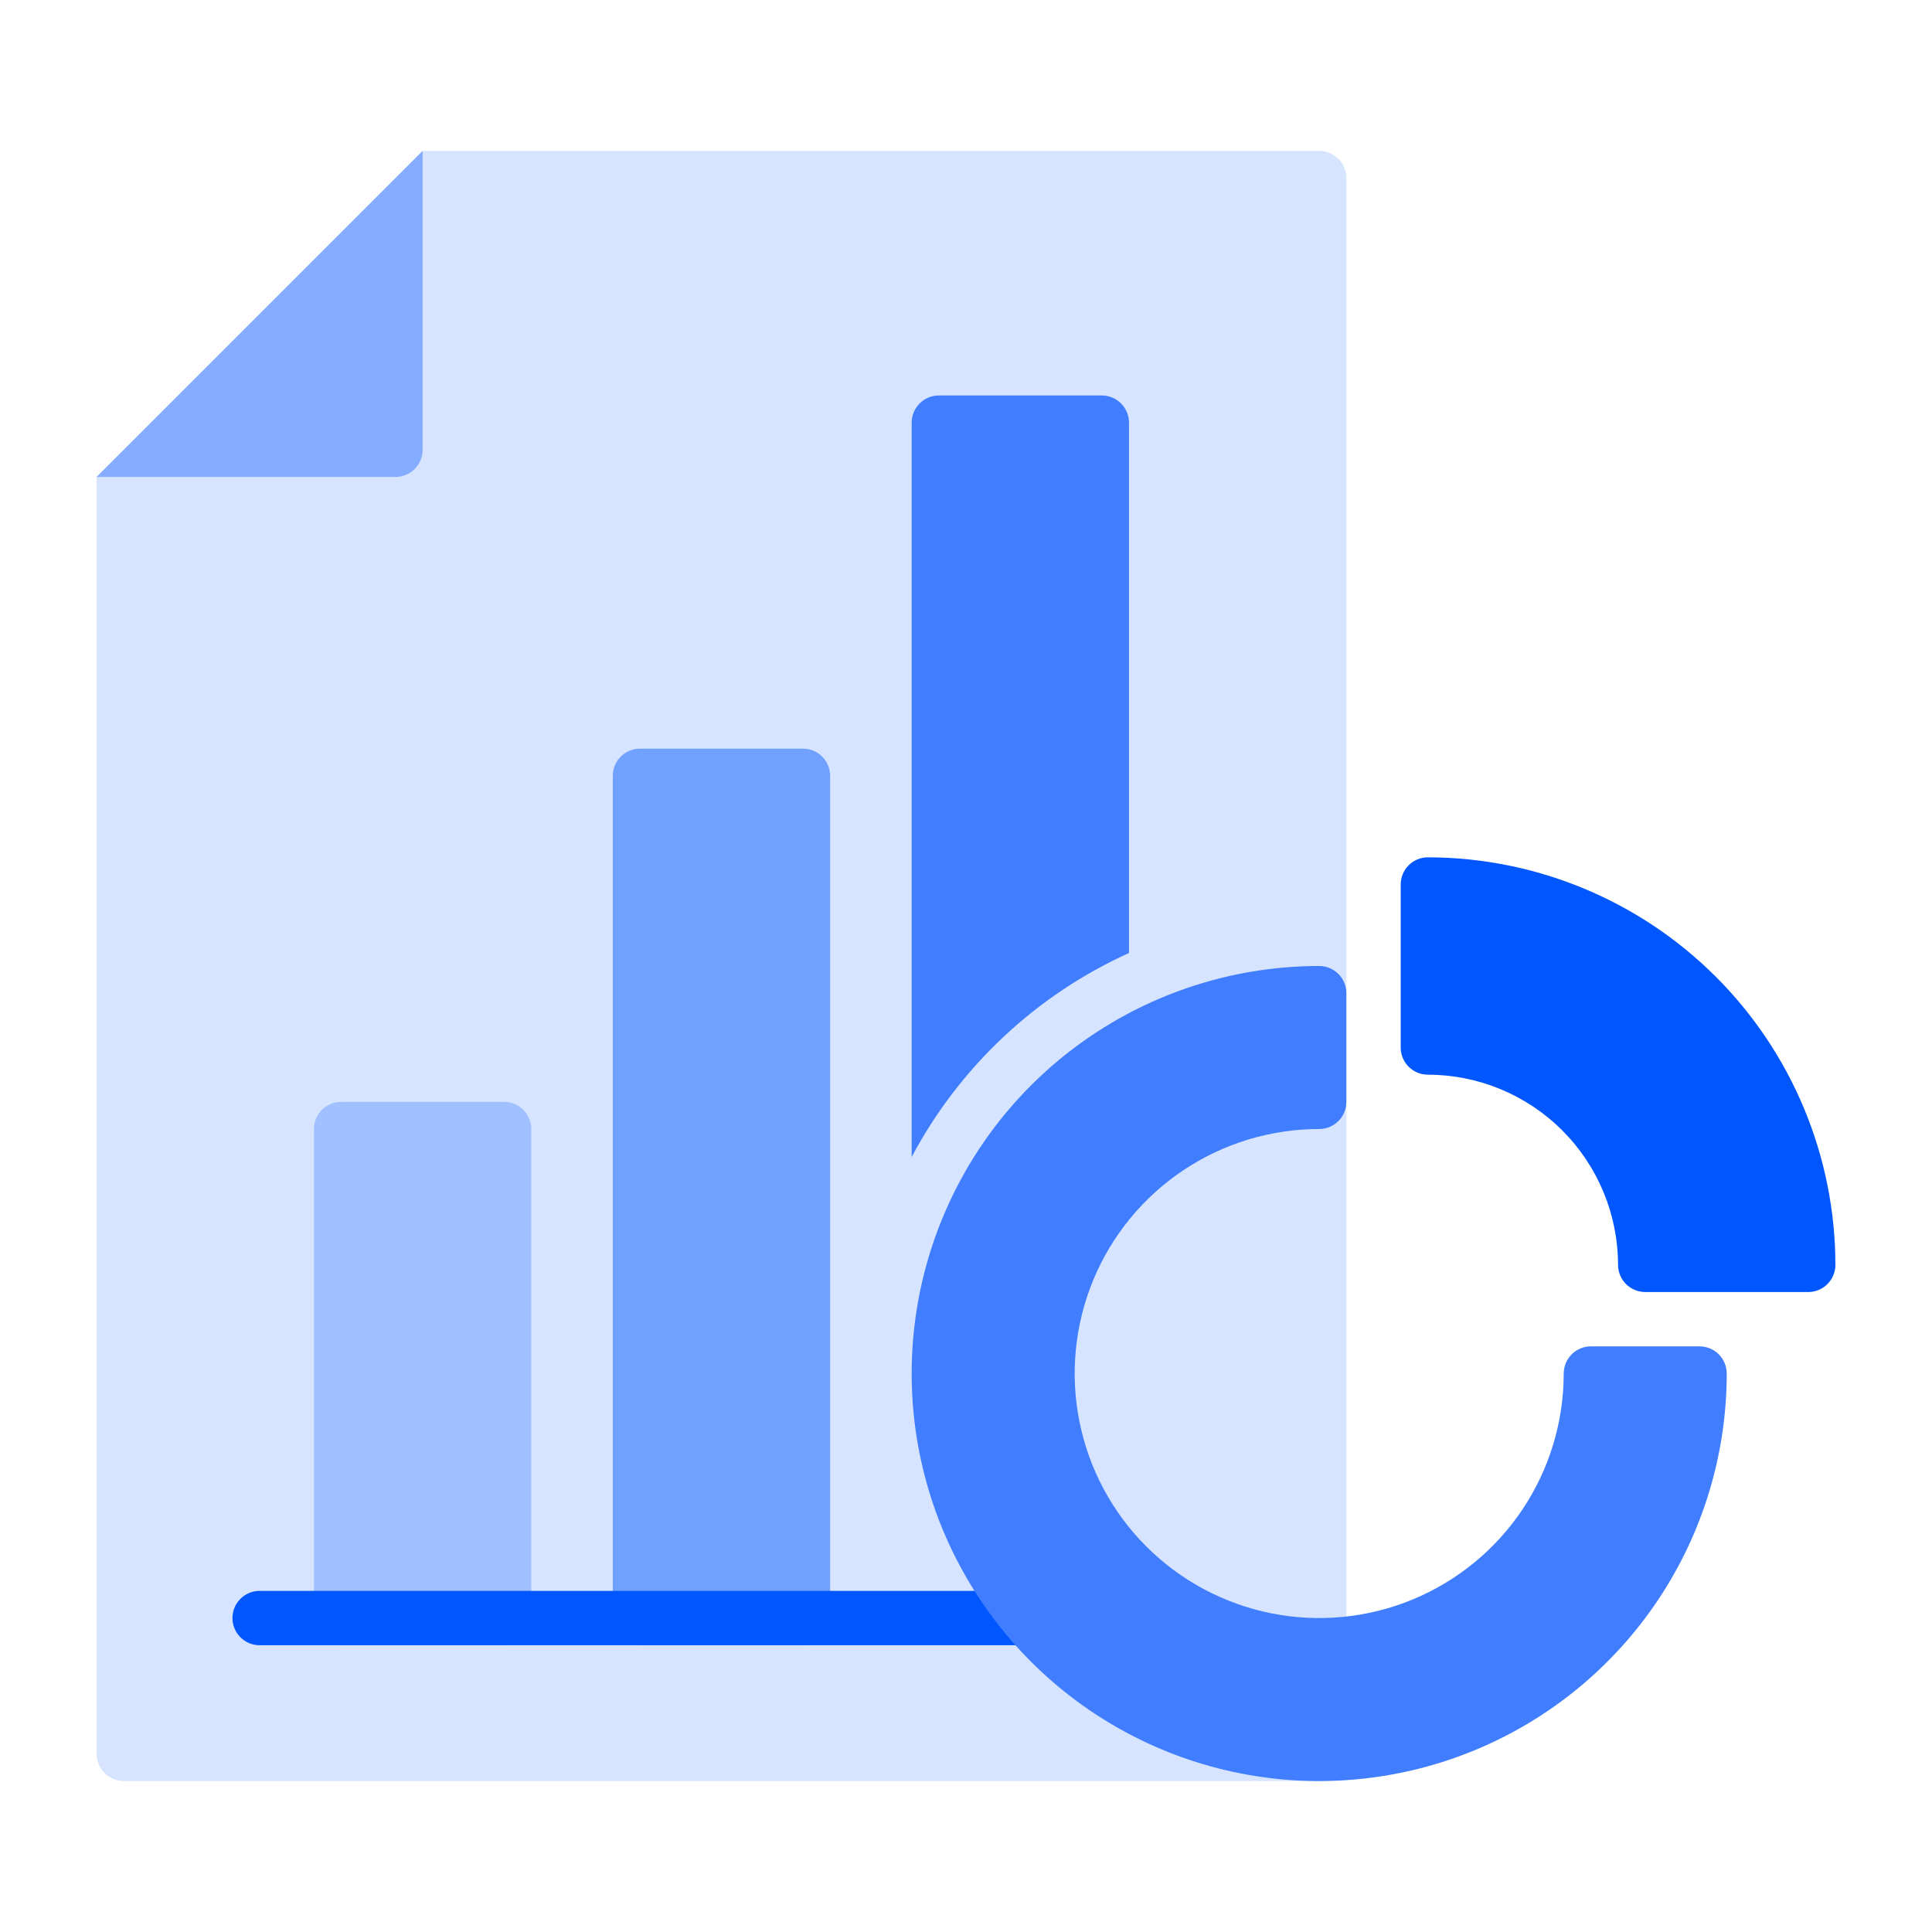
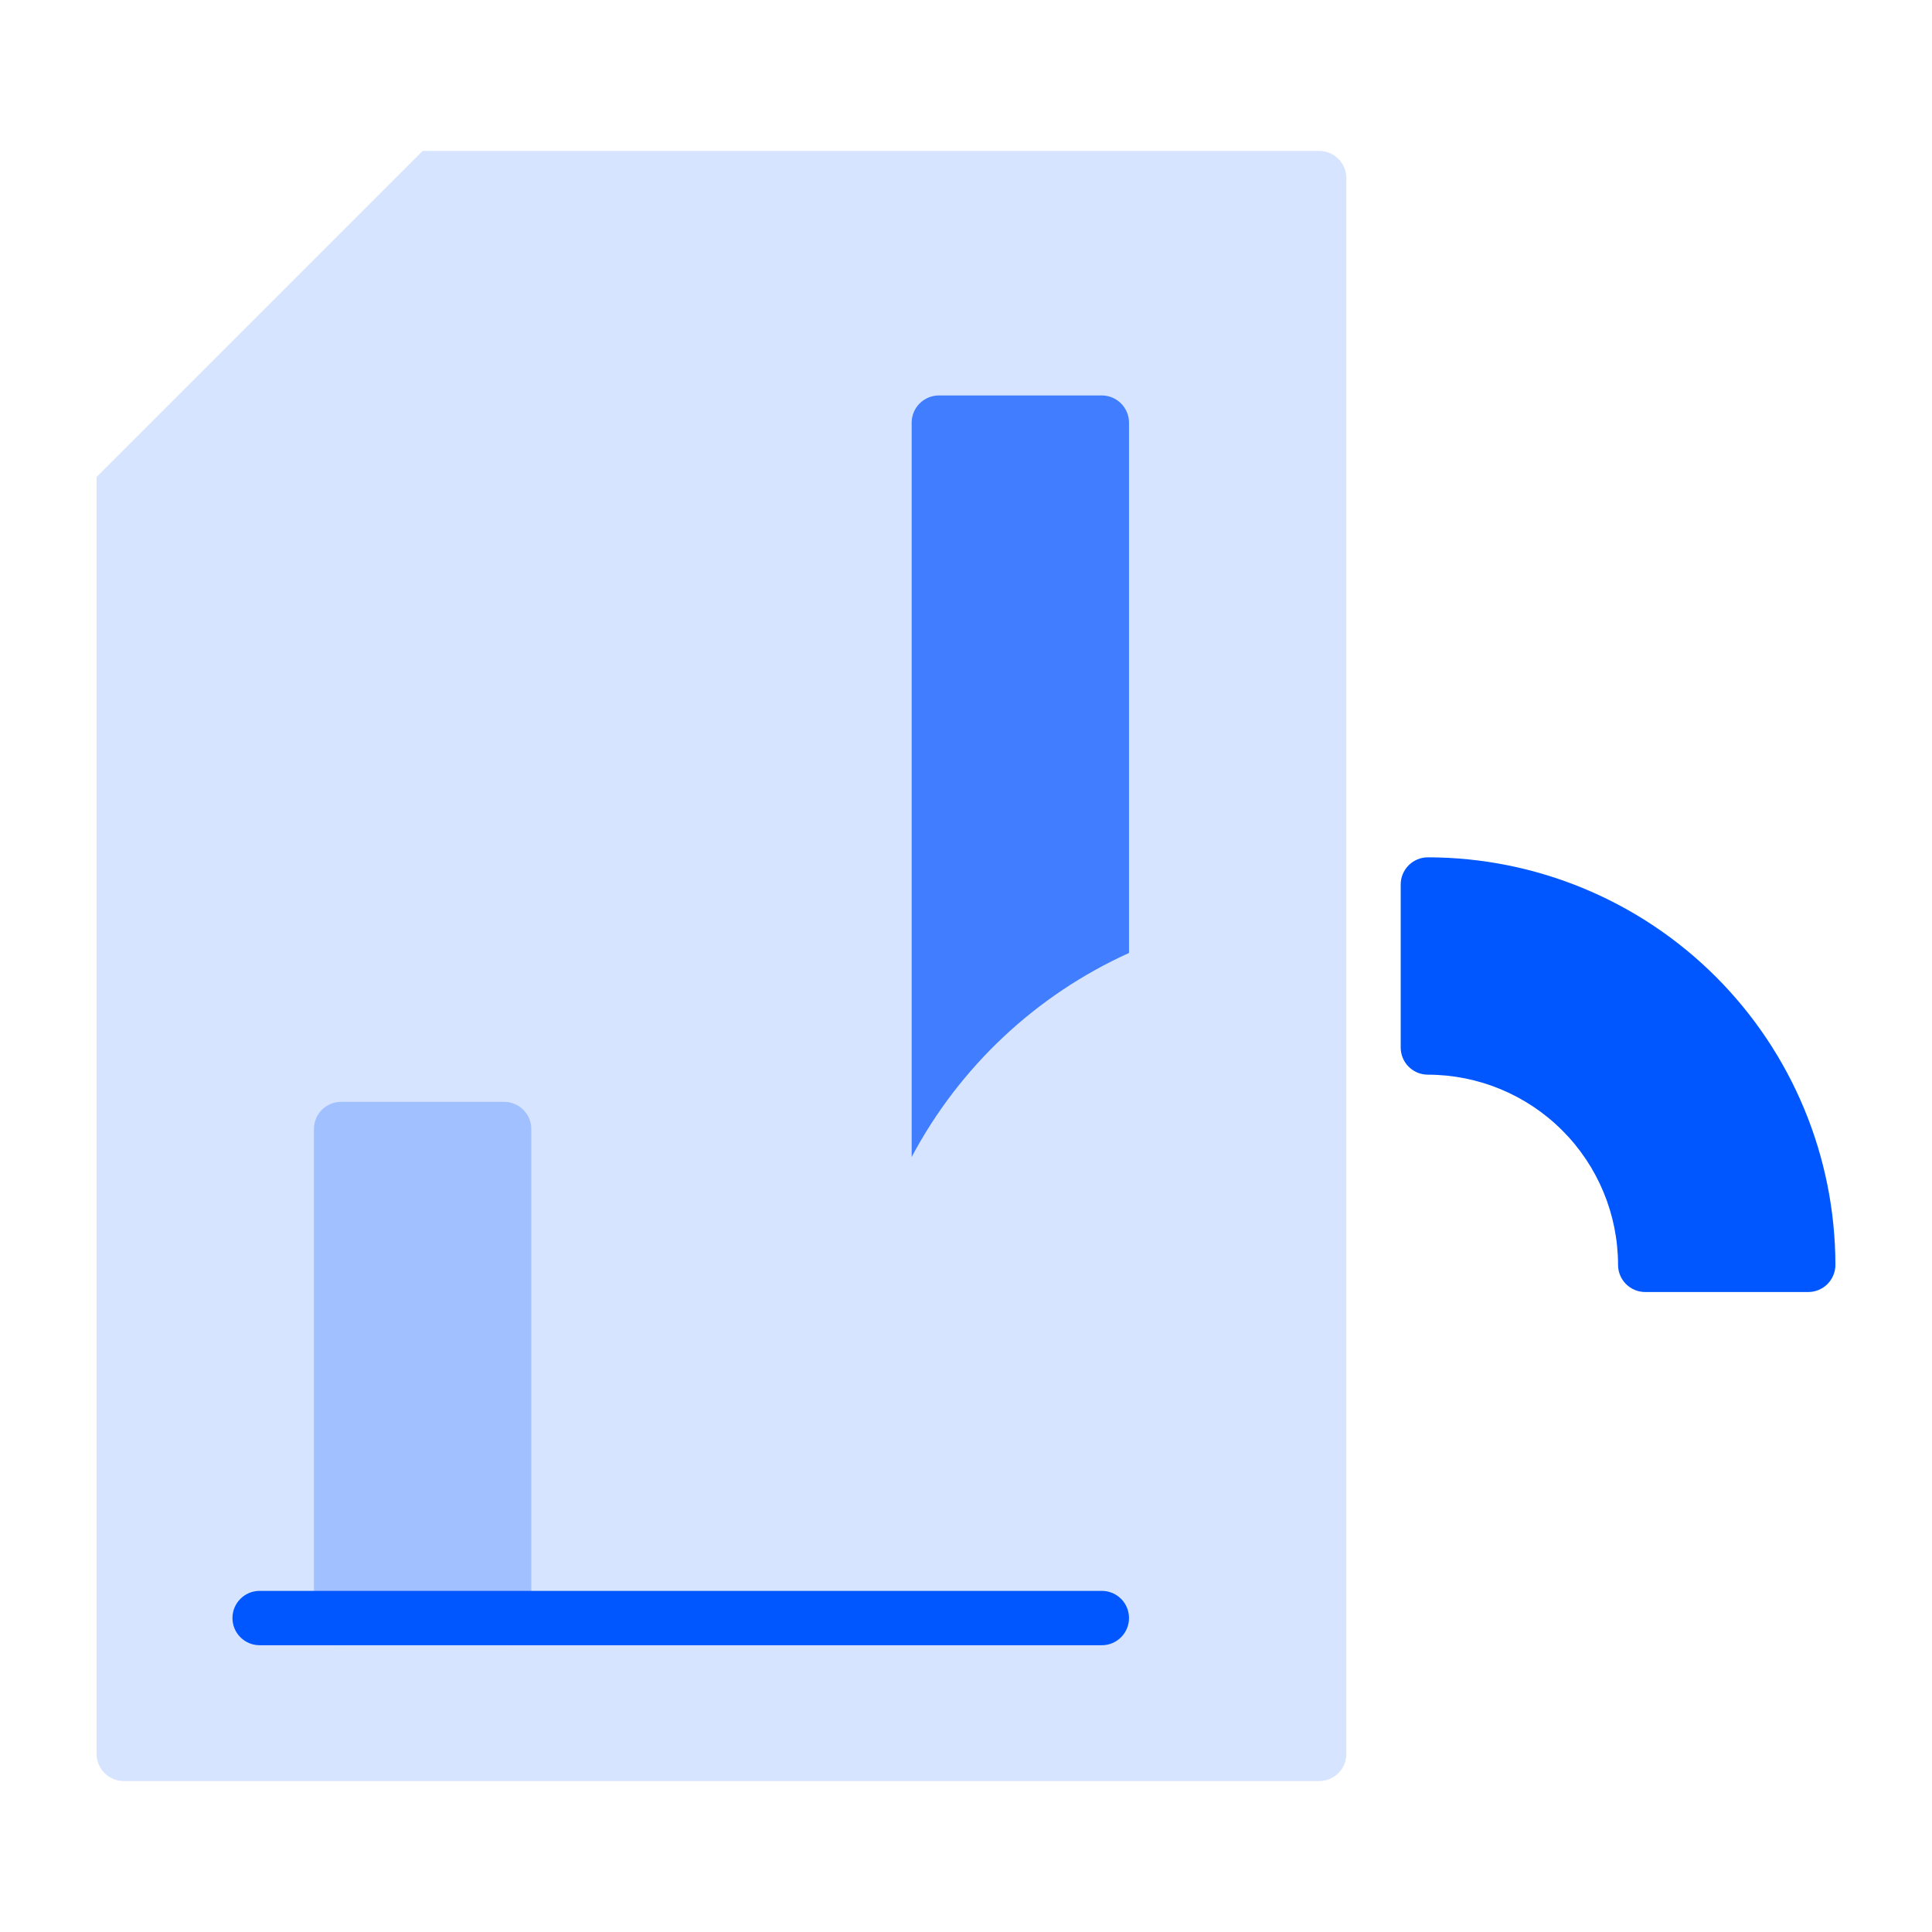
<svg xmlns="http://www.w3.org/2000/svg" width="120" height="120" viewBox="0 0 120 120" fill="none">
  <path d="M26.25 9.375H81.938C82.385 9.375 82.814 9.553 83.131 9.869C83.447 10.186 83.625 10.615 83.625 11.062V108.938C83.625 109.385 83.447 109.814 83.131 110.131C82.814 110.447 82.385 110.625 81.938 110.625H7.688C7.24 110.625 6.811 110.447 6.494 110.131C6.178 109.814 6 109.385 6 108.938V29.625L26.25 9.375Z" fill="#D7E4FF" />
  <path d="M31.312 68.438H21.188C20.256 68.438 19.5 69.193 19.5 70.125V100.5C19.5 101.432 20.256 102.188 21.188 102.188H31.312C32.245 102.188 33 101.432 33 100.5V70.125C33 69.193 32.245 68.438 31.312 68.438Z" fill="#A1C0FF" />
-   <path d="M49.875 46.5H39.75C38.818 46.5 38.062 47.255 38.062 48.188V100.5C38.062 101.432 38.818 102.188 39.75 102.188H49.875C50.807 102.188 51.562 101.432 51.562 100.5V48.188C51.562 47.255 50.807 46.5 49.875 46.5Z" fill="#71A1FF" />
  <path d="M70.125 26.25V59.19C64.348 61.806 59.6 66.263 56.625 71.863V26.25C56.626 25.803 56.804 25.374 57.121 25.058C57.437 24.742 57.865 24.564 58.312 24.562H68.438C68.885 24.564 69.313 24.742 69.629 25.058C69.945 25.374 70.124 25.803 70.125 26.25Z" fill="#407EFF" />
  <path d="M68.438 102.188H16.125C15.677 102.188 15.248 102.01 14.932 101.693C14.615 101.377 14.438 100.948 14.438 100.5C14.438 100.052 14.615 99.623 14.932 99.307C15.248 98.99 15.677 98.812 16.125 98.812H68.438C68.885 98.812 69.314 98.99 69.631 99.307C69.947 99.623 70.125 100.052 70.125 100.5C70.125 100.948 69.947 101.377 69.631 101.693C69.314 102.01 68.885 102.188 68.438 102.188Z" fill="#0057FF" />
-   <path d="M6 29.625H24.562C25.01 29.625 25.439 29.447 25.756 29.131C26.072 28.814 26.25 28.385 26.25 27.938V9.375L6 29.625Z" fill="#84ACFF" />
-   <path d="M105.563 83.625H98.812C98.365 83.625 97.936 83.803 97.619 84.119C97.303 84.436 97.125 84.865 97.125 85.312C97.125 88.316 96.234 91.253 94.566 93.75C92.897 96.248 90.525 98.194 87.749 99.344C84.974 100.493 81.921 100.794 78.975 100.208C76.028 99.622 73.322 98.176 71.198 96.052C69.074 93.928 67.628 91.222 67.042 88.275C66.456 85.329 66.757 82.276 67.906 79.501C69.056 76.725 71.002 74.353 73.5 72.685C75.997 71.016 78.934 70.125 81.938 70.125C82.385 70.125 82.814 69.947 83.131 69.631C83.447 69.314 83.625 68.885 83.625 68.438V61.688C83.625 61.24 83.447 60.811 83.131 60.494C82.814 60.178 82.385 60 81.938 60C76.931 60 72.037 61.484 67.875 64.266C63.712 67.047 60.468 71.001 58.552 75.626C56.636 80.251 56.135 85.341 57.111 90.251C58.088 95.161 60.499 99.671 64.039 103.211C67.579 106.751 72.089 109.162 76.999 110.139C81.909 111.115 86.999 110.614 91.624 108.698C96.249 106.782 100.203 103.538 102.984 99.375C105.765 95.213 107.25 90.319 107.25 85.312C107.25 84.865 107.072 84.436 106.756 84.119C106.439 83.803 106.01 83.625 105.563 83.625Z" fill="#407EFF" />
  <path d="M88.688 53.25C88.24 53.25 87.811 53.428 87.494 53.744C87.178 54.061 87 54.49 87 54.938V65.062C87 65.51 87.178 65.939 87.494 66.256C87.811 66.572 88.24 66.75 88.688 66.75C91.819 66.754 94.822 67.999 97.036 70.214C99.251 72.428 100.496 75.431 100.5 78.562C100.5 79.01 100.678 79.439 100.994 79.756C101.311 80.072 101.74 80.25 102.188 80.25H112.312C112.76 80.25 113.189 80.072 113.506 79.756C113.822 79.439 114 79.01 114 78.562C113.993 71.852 111.323 65.417 106.578 60.672C101.833 55.926 95.398 53.257 88.688 53.25Z" fill="#0057FF" />
</svg>